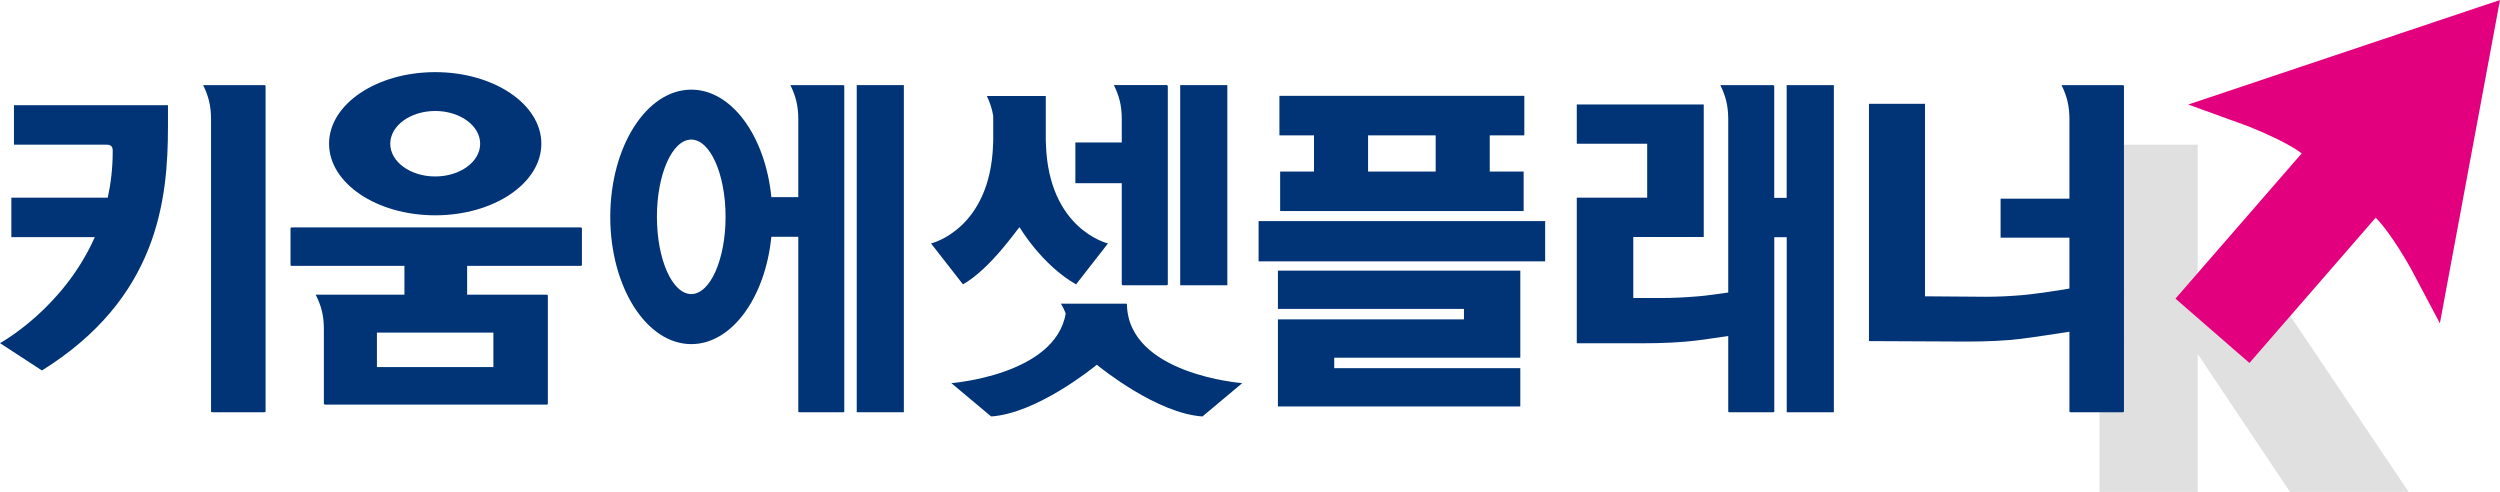
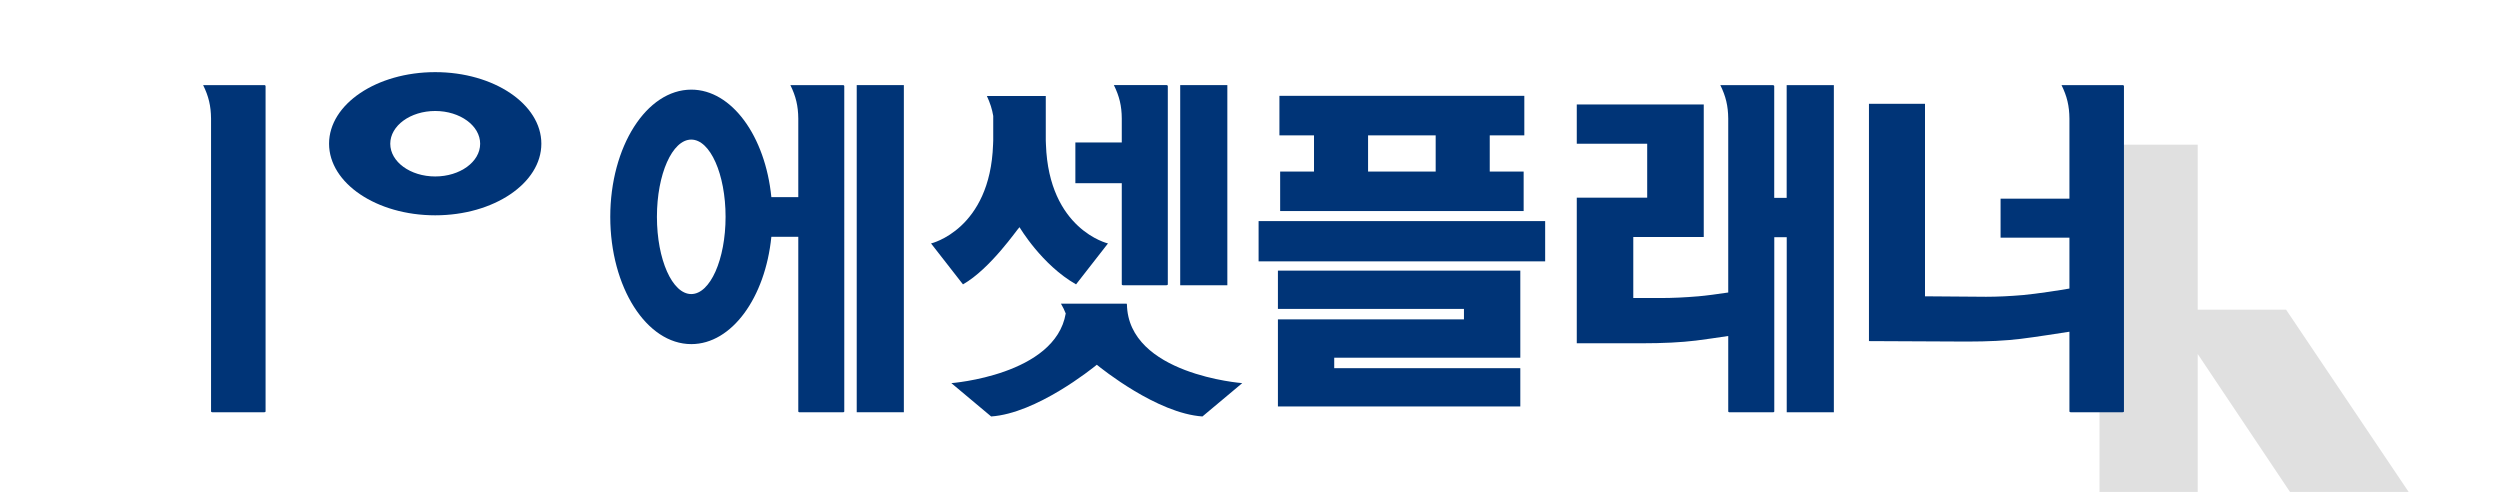
<svg xmlns="http://www.w3.org/2000/svg" id="_레이어_2" data-name="레이어 2" viewBox="0 0 480 94.45">
  <defs>
    <style>
      .cls-1 {
        fill: #003477;
      }

      .cls-2 {
        fill: #e0e0e0;
      }

      .cls-3 {
        fill: #e3007f;
      }
    </style>
  </defs>
  <g id="_레이어_1-2" data-name="레이어 1">
    <g>
      <g>
        <rect class="cls-1" x="241.65" y="42.45" width="55.02" height="7.73" />
        <path class="cls-1" d="M252.3,32.94h-6.51v7.58h46.75v-7.58h-6.51v-6.95h6.64v-7.59h-47.02v7.59h6.64v6.95ZM275.65,32.94h-12.98v-6.95h12.98v6.95Z" />
        <polygon class="cls-1" points="245.36 59.31 281.08 59.31 281.08 61.32 245.36 61.32 245.36 65.02 245.36 68.68 245.36 70.69 245.36 73.33 245.36 78.04 291.9 78.04 291.9 70.69 256.17 70.69 256.17 68.68 291.9 68.68 291.9 63.64 291.9 61.32 291.9 59.31 291.9 55.33 291.9 51.96 245.36 51.96 245.36 59.31" />
      </g>
      <g>
        <polygon class="cls-2" points="403.11 27.77 421.96 27.77 421.96 59.46 438.93 59.46 462.46 94.45 439.68 94.45 421.96 67.97 421.96 94.45 403.11 94.45 403.11 27.77" />
-         <path class="cls-3" d="M480,0l-11.54,62.07-5.57-10.5s-3.7-6.72-6.76-9.77l-24.24,27.89-14.2-12.35,24.24-27.89c-3.44-2.6-10.62-5.33-10.62-5.33l-11.17-4.05L480,0Z" />
      </g>
      <g>
-         <path class="cls-1" d="M111.46,43.66h-55.41c-.16,0-.27.09-.27.17v7.06c0,.08.11.16.27.16h21.6v5.53h-17.04c1.1,2.16,1.57,4.07,1.57,6.51v14.42c0,.09.13.18.28.18h42.45c.15,0,.28-.08.28-.18v-20.76c0-.09-.12-.17-.28-.17h-15.22v-5.53h21.78c.14,0,.26-.07.26-.16v-7.06c0-.09-.12-.17-.26-.17ZM94.73,63.86v6.62h-22.36v-6.62h22.36Z" />
        <path class="cls-1" d="M83.56,41.34c11.25,0,20.38-6.16,20.38-13.75s-9.12-13.74-20.38-13.74-20.38,6.16-20.38,13.74,9.12,13.75,20.38,13.75ZM83.56,21.31c4.77,0,8.63,2.82,8.63,6.29s-3.86,6.28-8.63,6.28-8.63-2.81-8.63-6.28,3.87-6.29,8.63-6.29Z" />
      </g>
      <g>
        <path class="cls-1" d="M50.73,16.34h-11.73c1.05,2.12,1.5,4,1.52,6.42v56.23c0,.07.11.16.26.16h9.95c.15,0,.26-.08.26-.16V16.52c0-.08-.12-.19-.26-.19Z" />
-         <path class="cls-1" d="M2.68,27.78h17.87c1.18,0,1.09.98,1.09,1.33,0,3.16-.35,6.1-.95,8.84H2.18v7.58h16.02C12.09,59.32,0,65.88,0,65.88l8.05,5.25c22.22-13.84,24.2-32.62,24.2-46.83v-4.1H2.68v7.58Z" />
      </g>
      <path class="cls-1" d="M407.54,16.34h-11.73c1.05,2.12,1.5,4,1.52,6.42v15.39h-13.22v7.48h13.22v9.77c-1.47.27-6.42,1.03-8.9,1.25-2.56.22-4.93.33-7.11.33l-11.72-.09V19.93h-10.76v45.56l18.81.09c4.05,0,7.49-.17,10.31-.52,2.74-.33,7.86-1.14,9.37-1.37v15.3c0,.07.11.16.26.16h9.95c.15,0,.26-.08.26-.16V16.52c0-.08-.12-.19-.26-.19Z" />
      <g>
        <path class="cls-1" d="M161.84,16.34h-10.09c1.05,2.12,1.5,4,1.52,6.42v15.09h-5.17c-1.16-11.69-7.6-20.64-15.37-20.64-8.6,0-15.56,10.94-15.56,24.43s6.96,24.43,15.56,24.43c7.77,0,14.2-8.93,15.37-20.61h5.17v33.54c0,.07.11.16.26.16h8.31c.15,0,.26-.08.26-.16V16.52c0-.08-.12-.19-.26-.19ZM132.72,56.46c-3.64,0-6.59-6.63-6.59-14.83s2.95-14.83,6.59-14.83,6.59,6.65,6.59,14.83-2.95,14.83-6.59,14.83Z" />
        <rect class="cls-1" x="164.49" y="16.34" width="9.05" height="62.81" />
      </g>
      <g>
        <path class="cls-1" d="M216.37,58.4h-.04v-.1h-11.25c-.77,0-1.28,0-1.38,0,.38.65.68,1.26.92,1.89-2.02,11.85-21.96,13.37-21.96,13.37l7.64,6.4c8.7-.59,19.37-9.18,20.29-9.93.91.75,11.59,9.34,20.28,9.93l7.64-6.4s-21.93-1.65-22.14-15.16Z" />
        <path class="cls-1" d="M195.72,43.65h0s.04.01.05,0c0,0,4.23,7.19,10.83,10.95l6.13-7.86s-11.35-2.64-11.91-19c0-.26-.03-.51-.03-.77v-8.54h-10.09c-.69,0-1.14,0-1.22,0,.61,1.31,1.01,2.53,1.22,3.83v4.71c0,.26-.02.51-.03.77-.55,16.36-11.91,19-11.91,19l6.13,7.86c5.31-3.03,10.42-10.61,10.83-10.95Z" />
        <path class="cls-1" d="M215.38,54.61c0,.07.11.16.26.16h8.31c.15,0,.27-.08.27-.16V16.52c0-.08-.12-.19-.27-.19h-10.09c1.05,2.12,1.51,4,1.52,6.42v4.6h-8.91v7.82h8.91v19.43Z" />
        <rect class="cls-1" x="226.6" y="16.34" width="9.05" height="38.43" />
      </g>
      <path class="cls-1" d="M343.04,16.34v21.65h-2.39v-21.46c0-.08-.12-.19-.26-.19h-10.09c1.05,2.12,1.5,4,1.52,6.42v33.4c-1.96.29-4.27.61-5.73.73-2.59.22-4.98.33-7.18.33h-5.32v-11.72h13.53v-25.44h-24.38v7.54h13.52v10.35h-13.52v27.96h12.47c4.09,0,7.55-.17,10.41-.52,1.64-.2,4.13-.57,6.2-.88v14.49c0,.07.11.16.27.16h8.31c.15,0,.26-.08.26-.16v-33.46h2.39v33.62h9.05V16.34h-9.05Z" />
    </g>
  </g>
</svg>